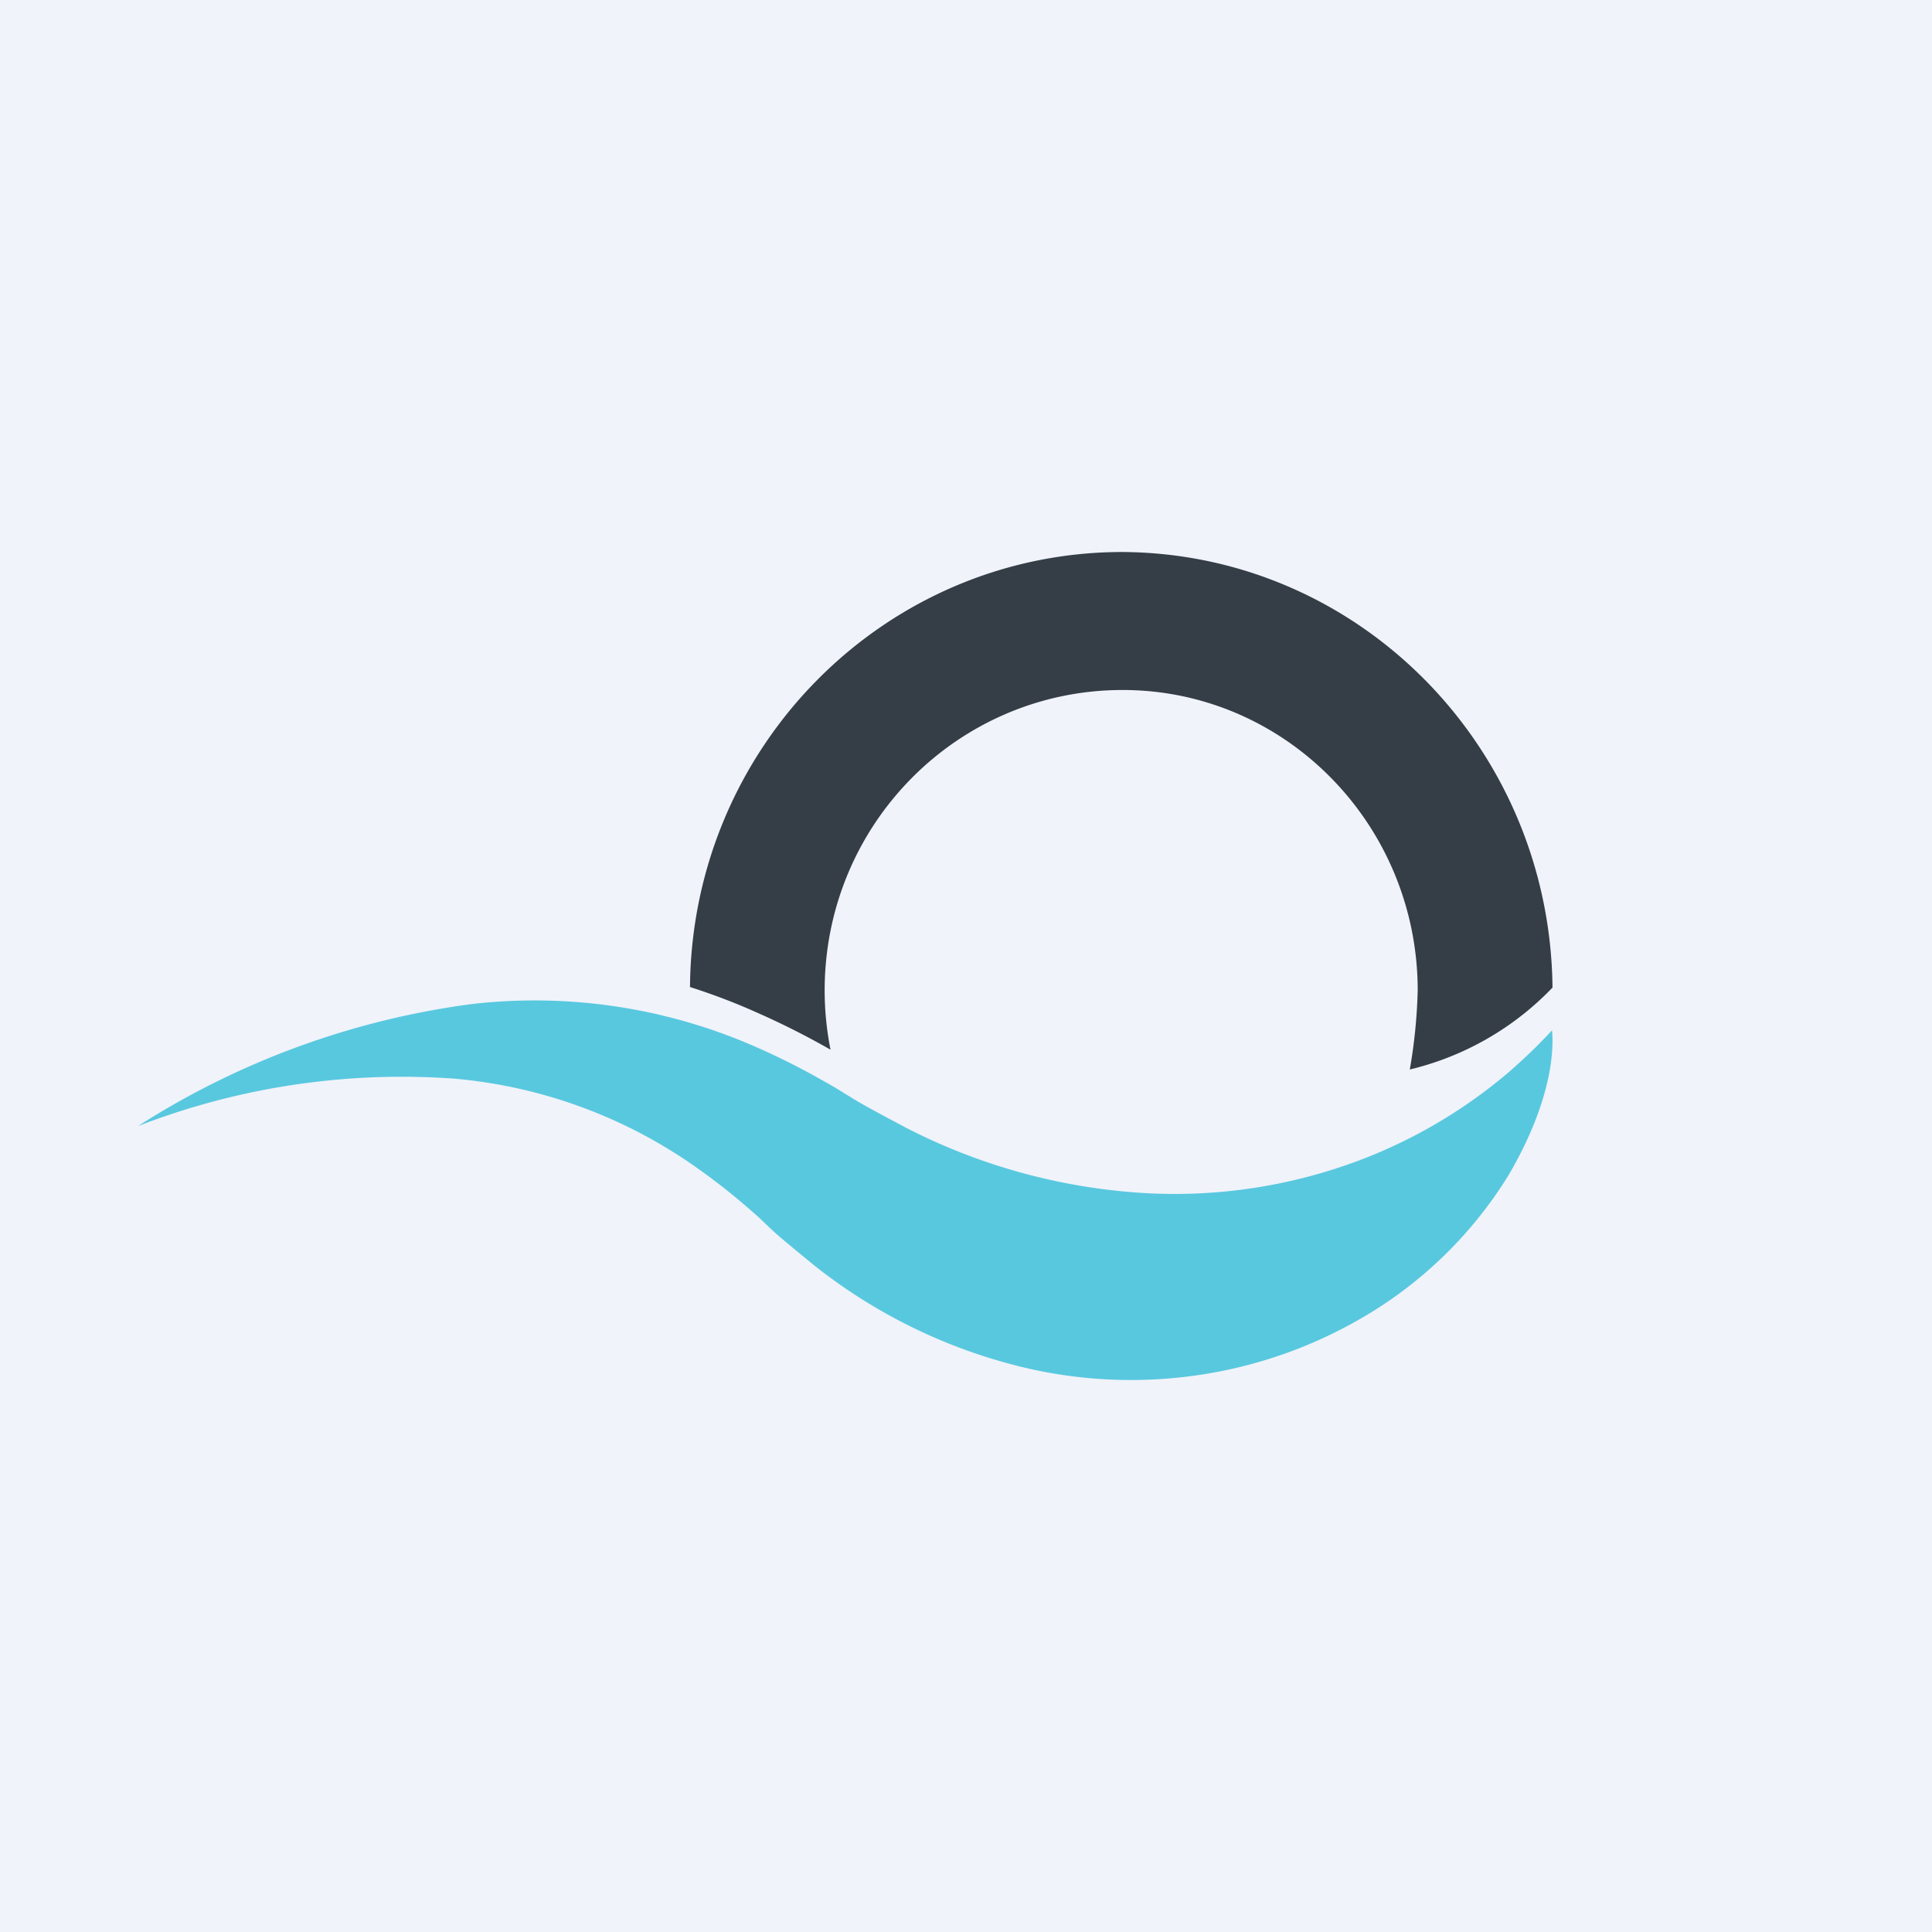
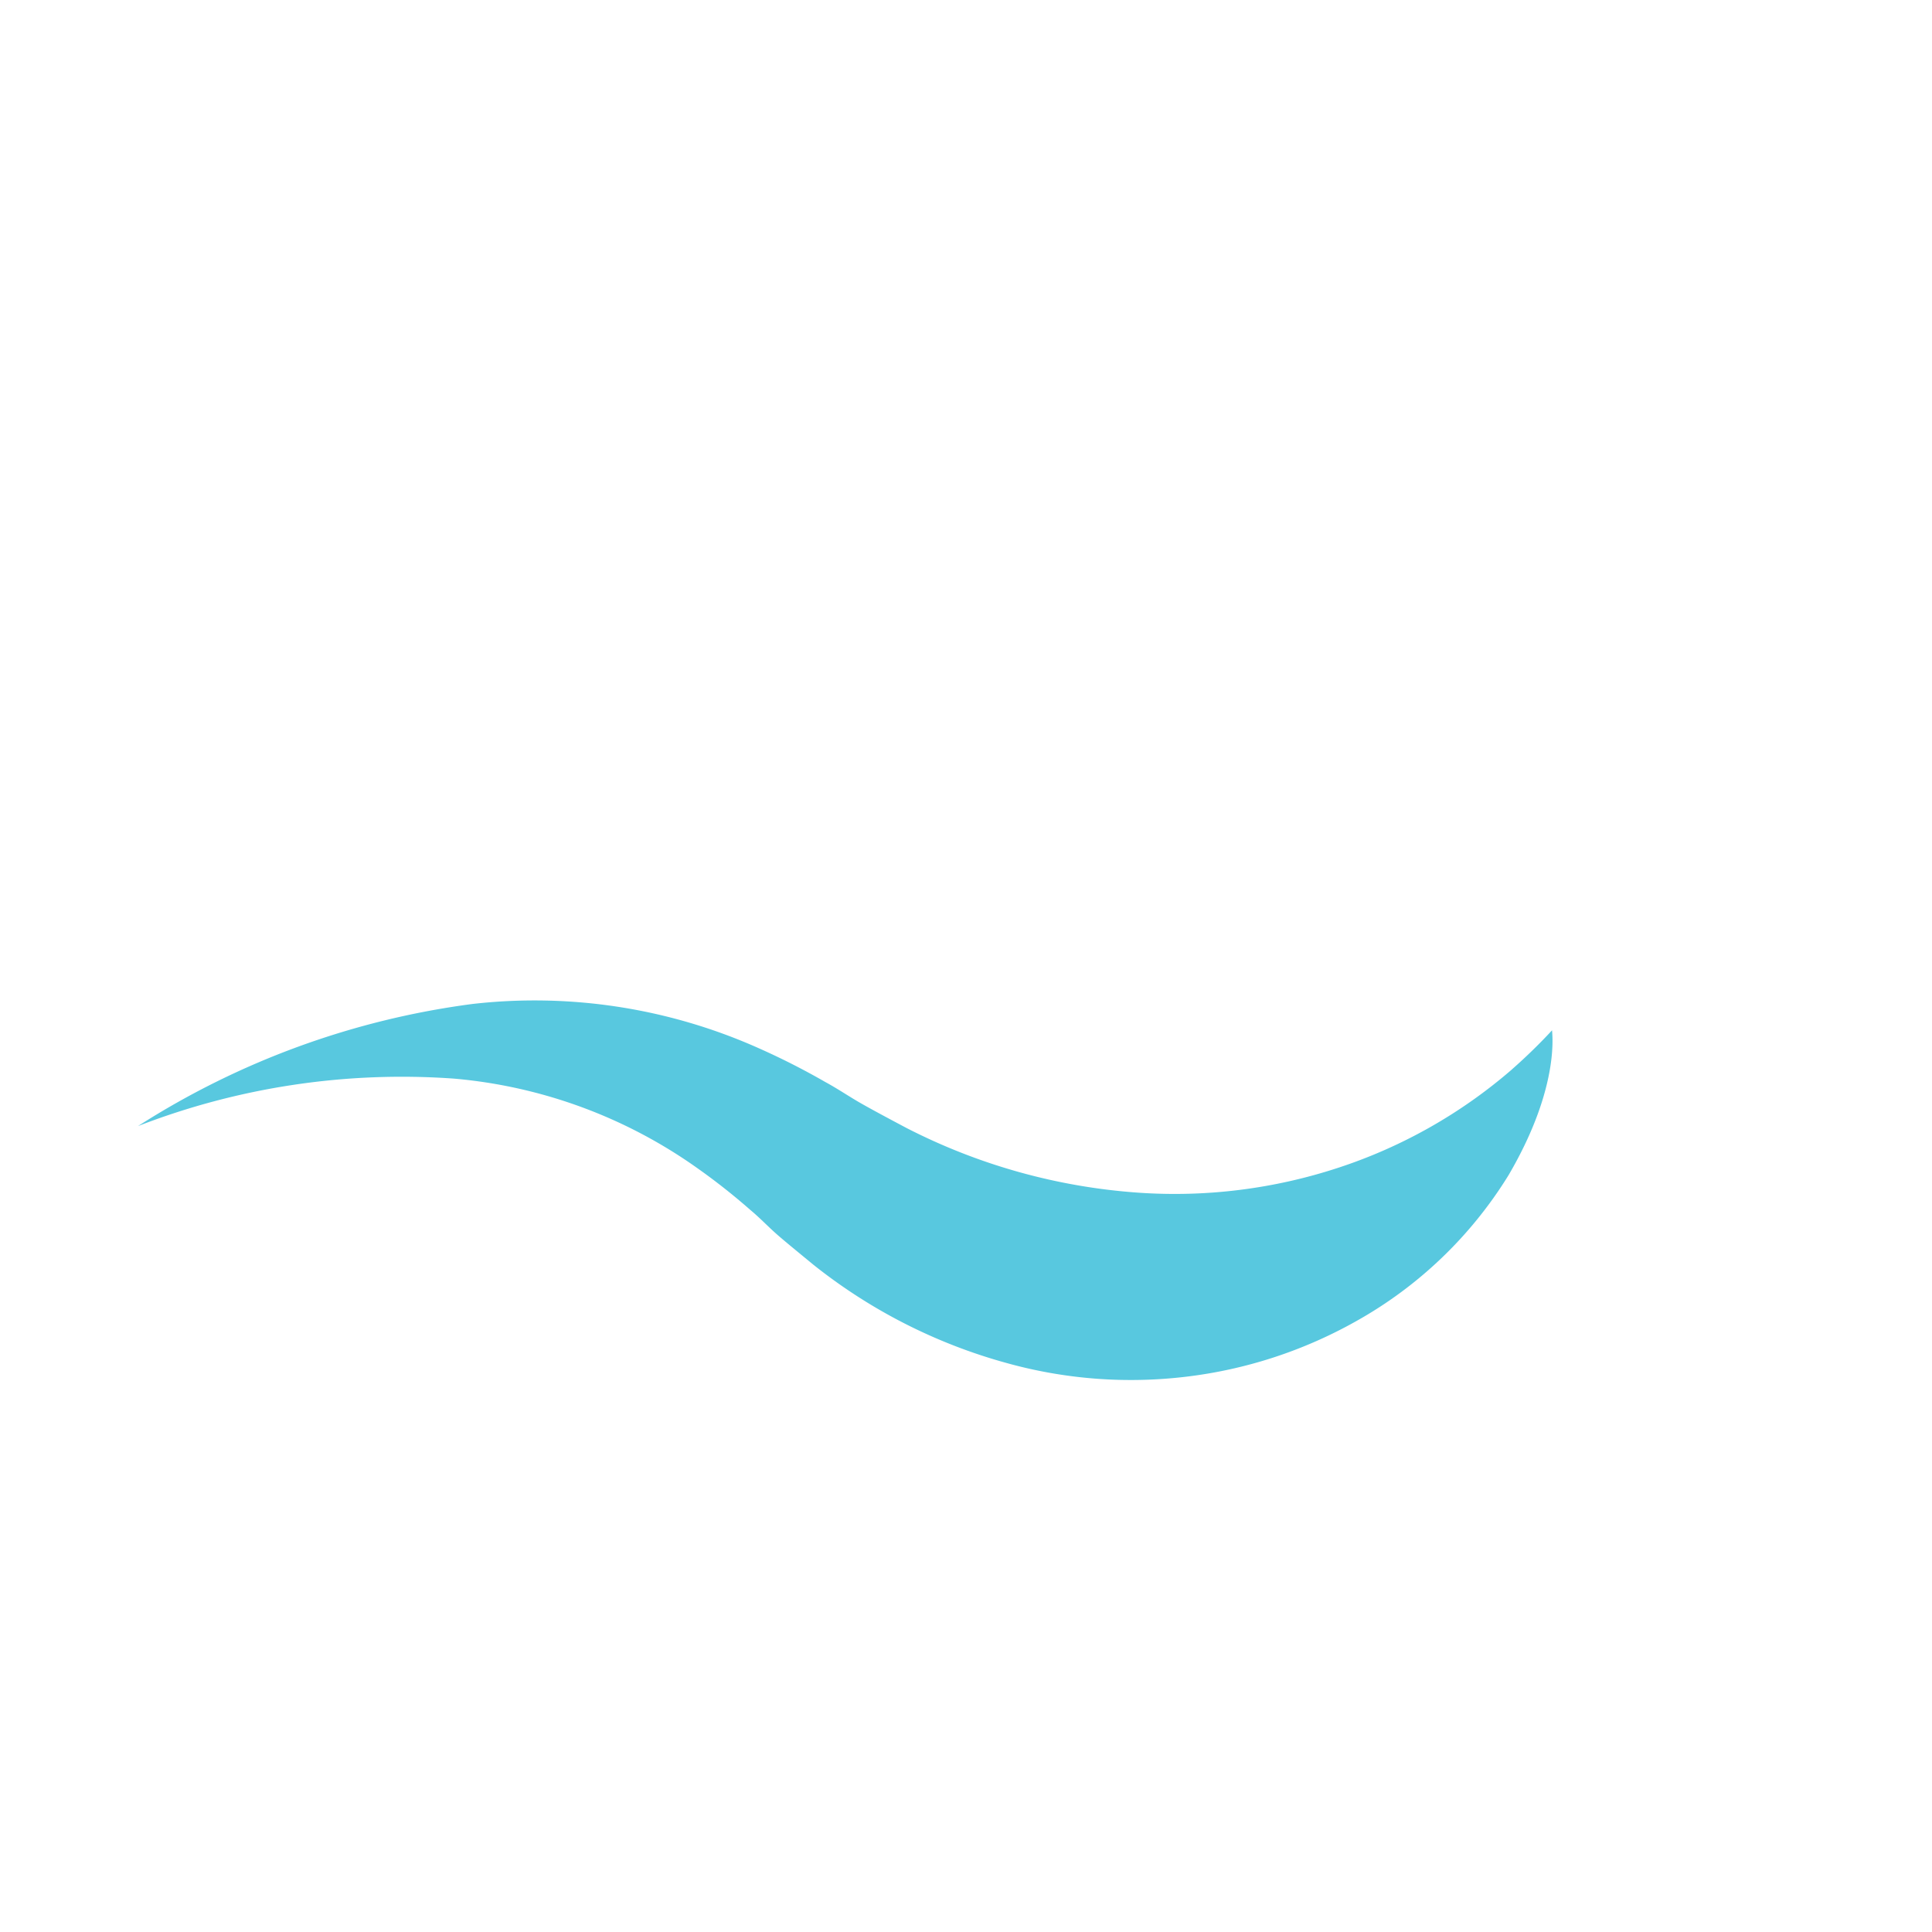
<svg xmlns="http://www.w3.org/2000/svg" width="56" height="56" fill="none">
-   <path fill="#F0F3FA" d="M0 0h56v56H0z" />
-   <path d="M32.5 16c-6.87.022-12.447 5.65-12.5 12.61.67.213 1.325.463 1.963.75a22.9 22.9 0 0 1 2.11 1.066 8.839 8.839 0 0 1-.17-1.714c0-4.817 3.851-8.69 8.597-8.712 4.746-.022 8.593 3.898 8.593 8.712-.02.767-.096 1.531-.229 2.288A8.455 8.455 0 0 0 45 28.626C44.93 21.65 39.371 16.022 32.5 16Z" fill="#353E47" />
  <path d="M43.817 31.004a14.65 14.65 0 0 1-5.026 2.844 15.188 15.188 0 0 1-5.8.722 17.35 17.35 0 0 1-6.712-1.873c-.465-.246-1.09-.58-1.407-.765-.316-.186-.631-.397-.948-.568a20.837 20.837 0 0 0-1.918-.975A15.928 15.928 0 0 0 13.7 29.1 23.675 23.675 0 0 0 4 32.64a21.166 21.166 0 0 1 9.167-1.375 14.318 14.318 0 0 1 7.062 2.606c.529.374 1.036.775 1.52 1.2.247.204.481.448.721.664.24.216.743.624 1.107.924a15.614 15.614 0 0 0 5.579 2.843 13.43 13.43 0 0 0 5.204.405A13.23 13.23 0 0 0 39.3 38.3a12.152 12.152 0 0 0 4.425-4.235c1.555-2.654 1.24-4.23 1.264-4.203-.37.4-.761.78-1.172 1.141Z" fill="#58C8DF" />
</svg>